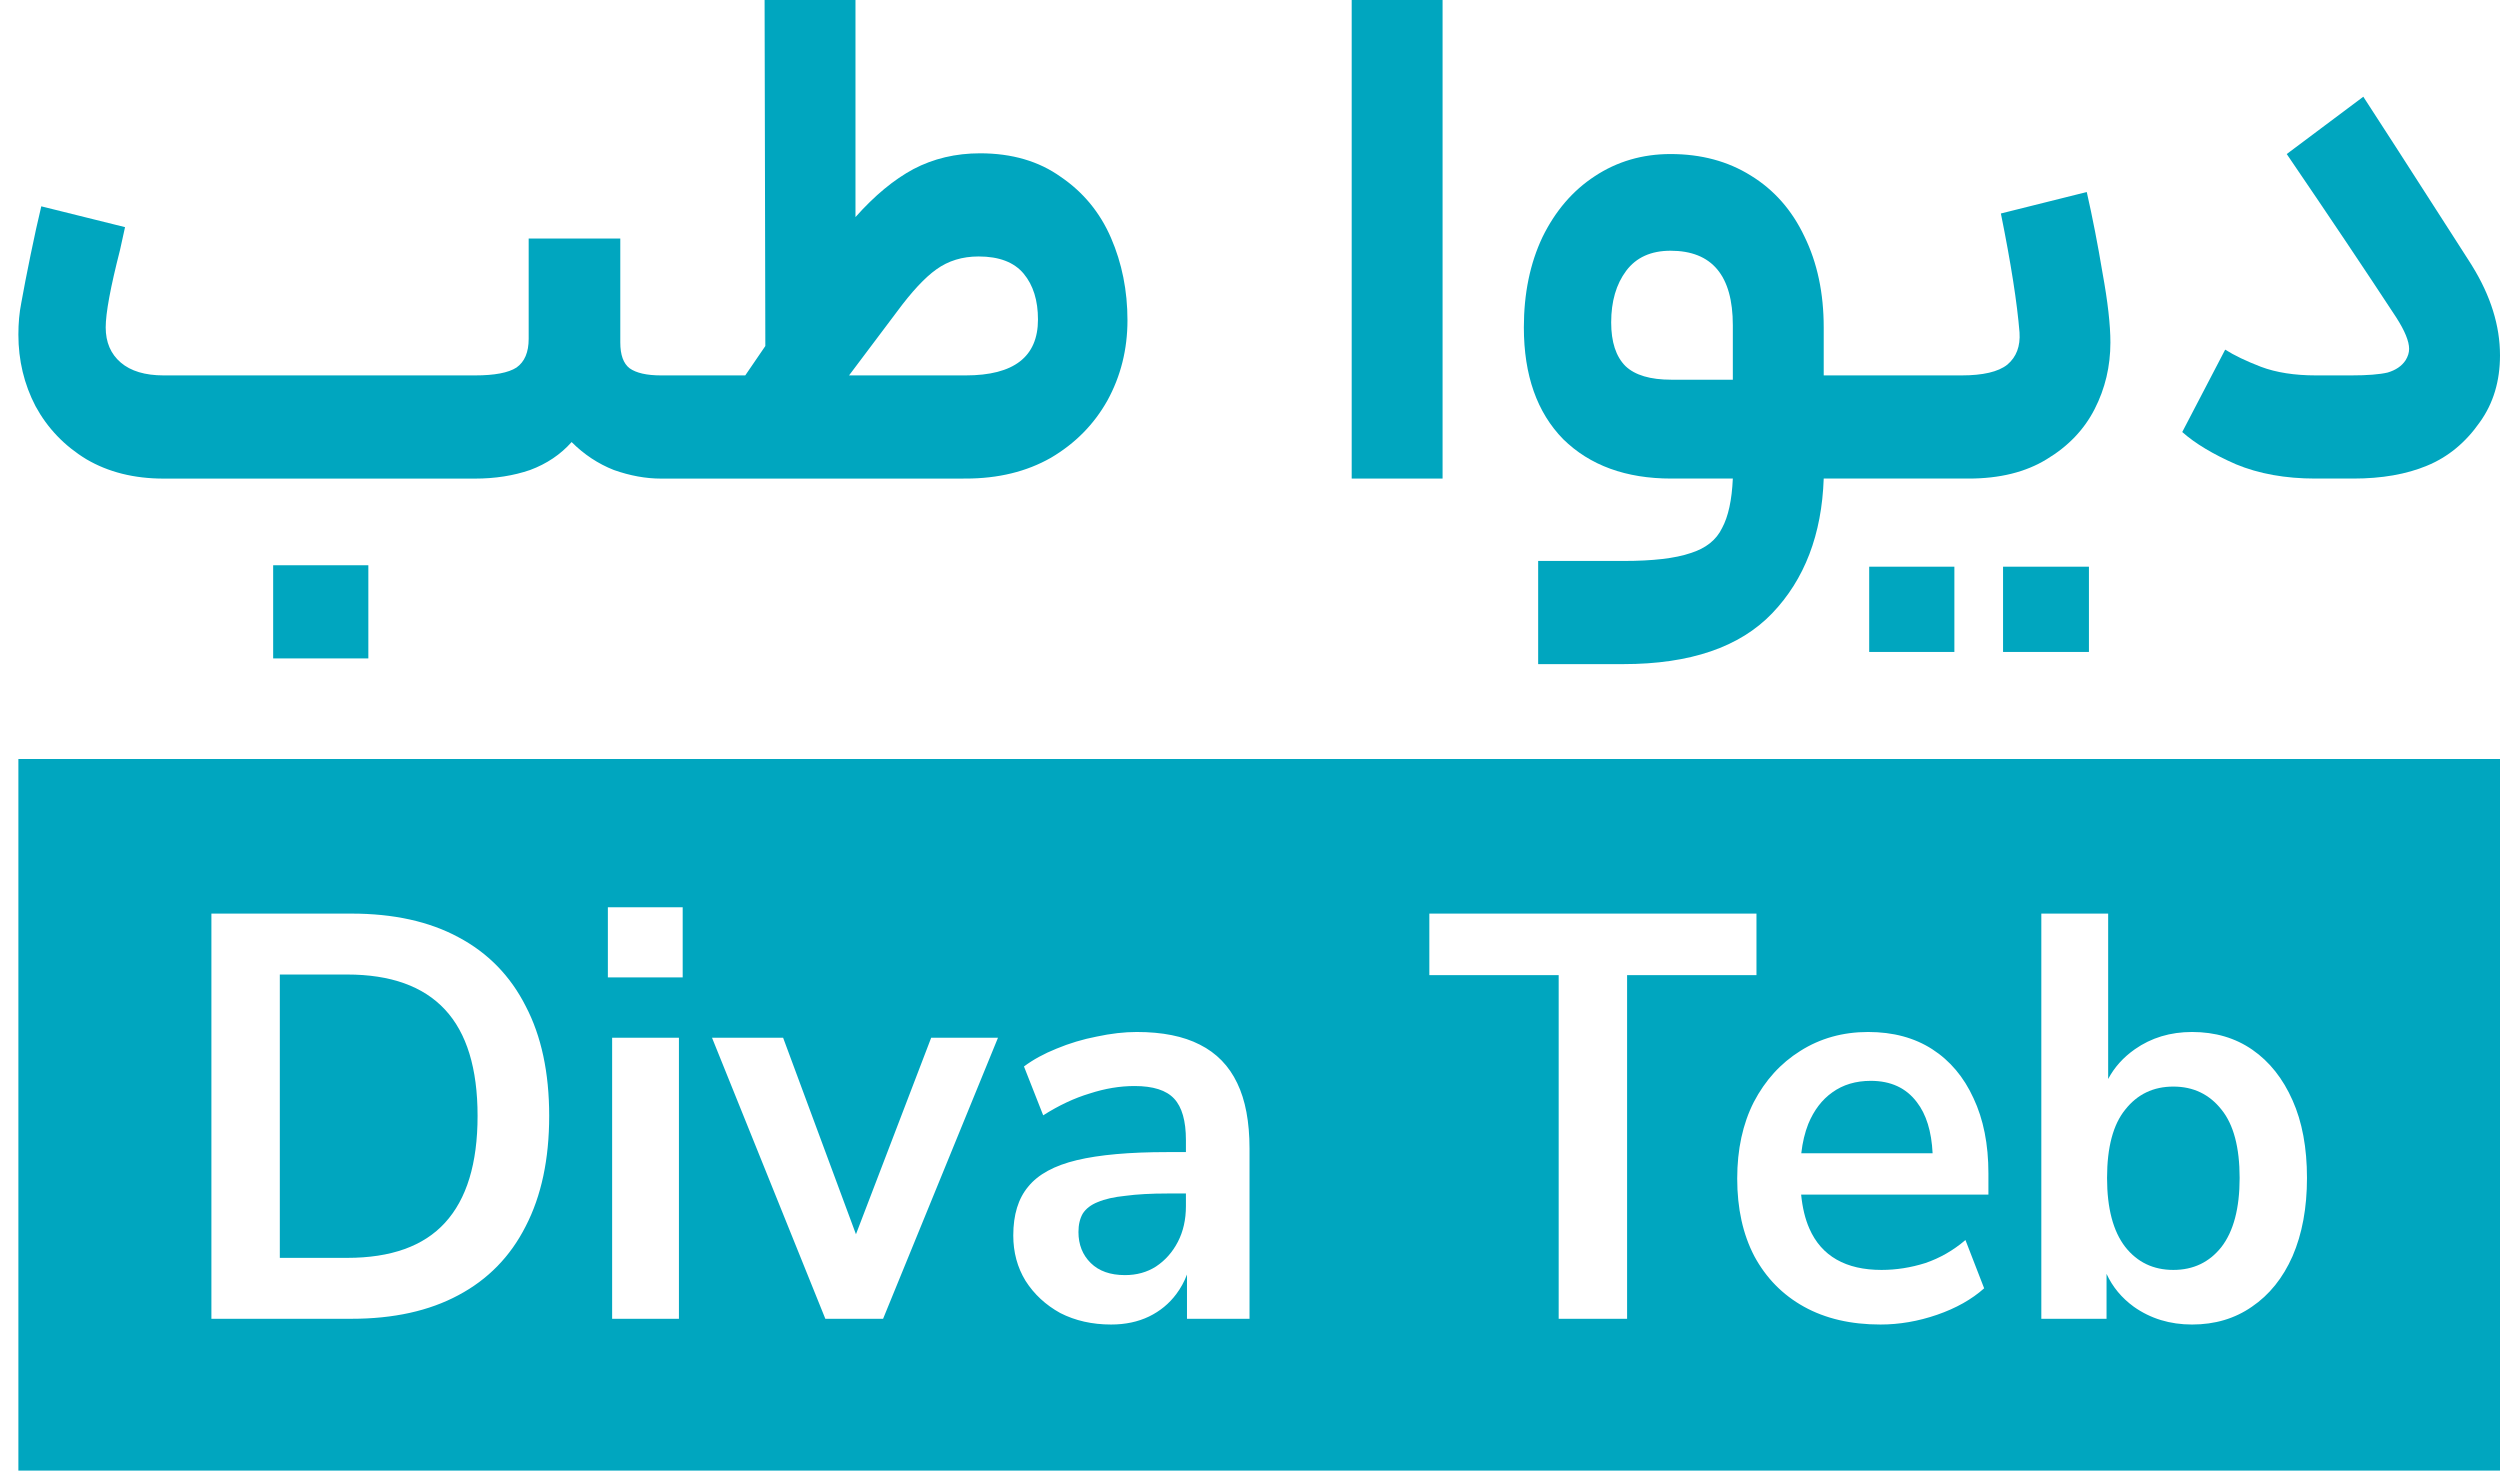
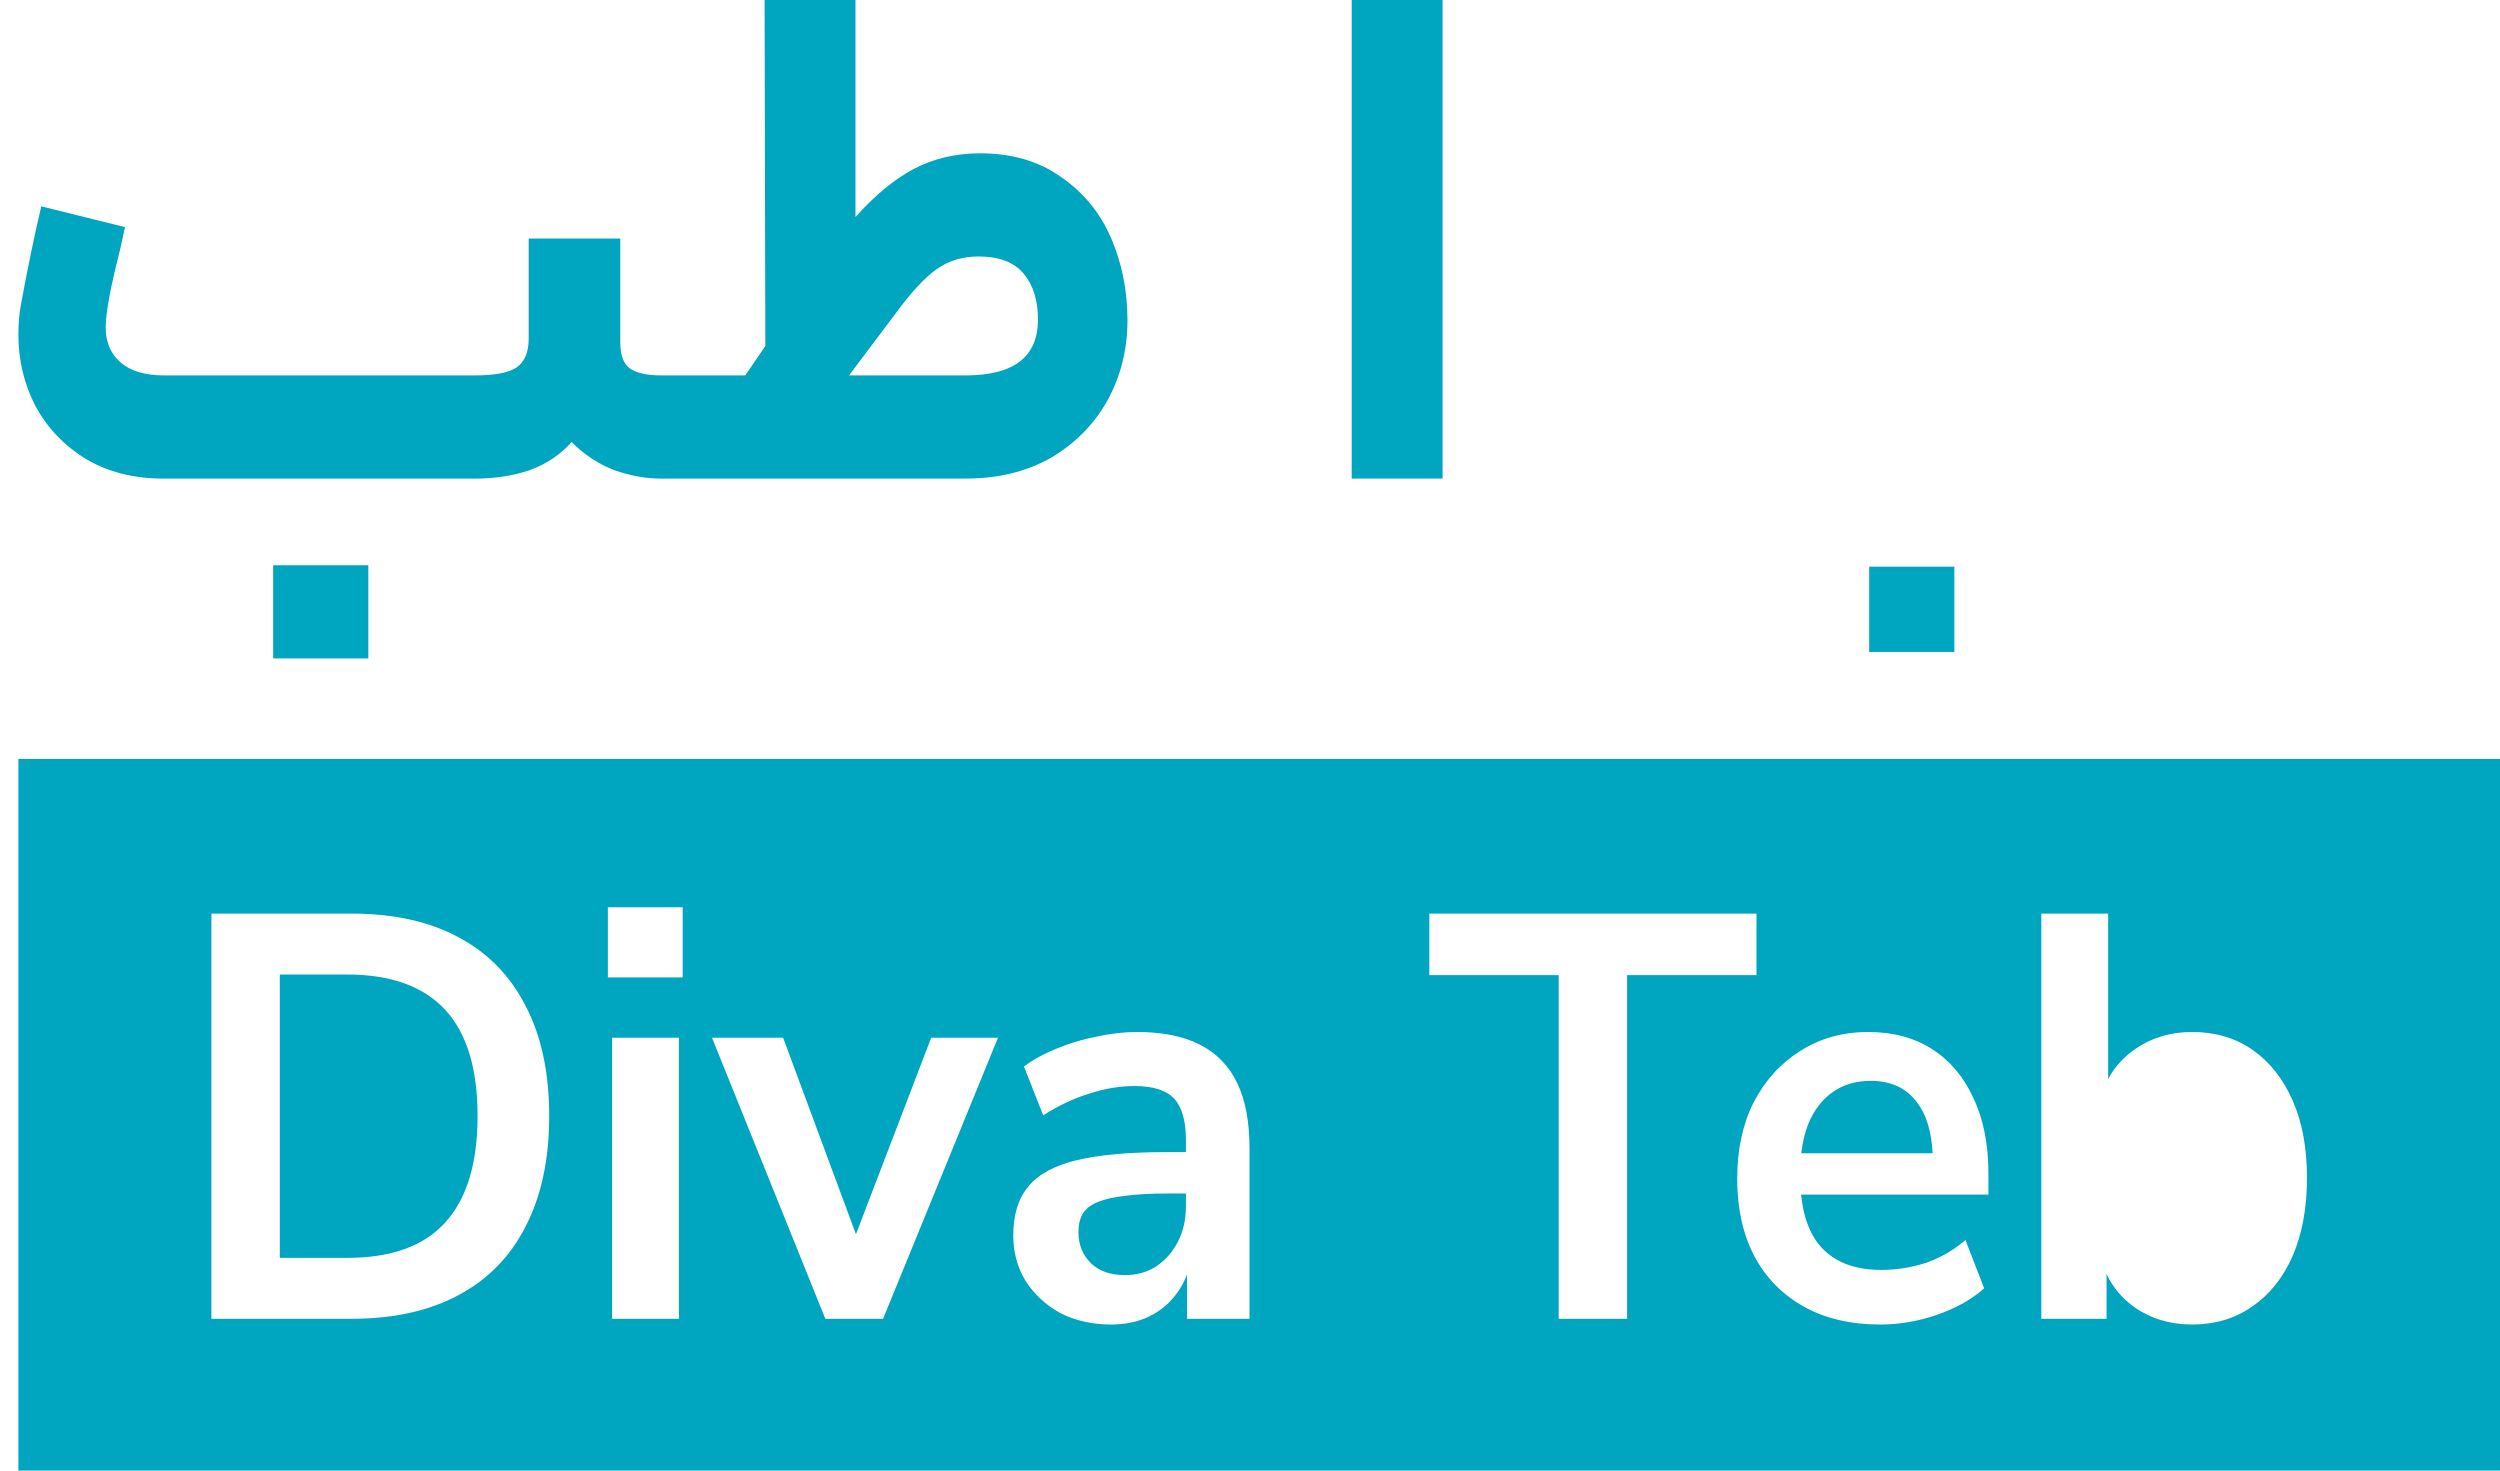
<svg xmlns="http://www.w3.org/2000/svg" width="68" height="40" viewBox="0 0 68 40" fill="none">
-   <path d="M59.115 34.542C59.658 34.542 60.094 34.334 60.424 33.917C60.753 33.49 60.918 32.864 60.918 32.041C60.918 31.207 60.753 30.587 60.424 30.181C60.094 29.764 59.658 29.555 59.115 29.555C58.572 29.555 58.136 29.764 57.807 30.181C57.477 30.587 57.312 31.207 57.312 32.041C57.312 32.864 57.477 33.49 57.807 33.917C58.136 34.334 58.572 34.542 59.115 34.542Z" fill="#00A6BF" />
  <path d="M49.185 30.571C49.092 30.807 49.028 31.073 48.995 31.369H52.567C52.538 30.774 52.395 30.31 52.137 29.977C51.846 29.592 51.429 29.399 50.886 29.399C50.479 29.399 50.13 29.503 49.84 29.712C49.559 29.91 49.34 30.196 49.185 30.571Z" fill="#00A6BF" />
  <path d="M32.257 32.807V32.463H31.762C31.307 32.463 30.924 32.484 30.614 32.526C30.304 32.557 30.052 32.614 29.858 32.697C29.674 32.77 29.538 32.875 29.451 33.01C29.373 33.146 29.334 33.312 29.334 33.511C29.334 33.854 29.446 34.136 29.669 34.355C29.892 34.574 30.202 34.683 30.599 34.683C30.919 34.683 31.2 34.605 31.443 34.449C31.695 34.282 31.893 34.058 32.039 33.776C32.184 33.495 32.257 33.172 32.257 32.807Z" fill="#00A6BF" />
  <path d="M9.443 34.214H7.611V26.507H9.443C10.625 26.507 11.512 26.825 12.103 27.46C12.695 28.096 12.99 29.06 12.99 30.353C12.99 31.645 12.695 32.614 12.103 33.26C11.522 33.896 10.635 34.214 9.443 34.214Z" fill="#00A6BF" />
  <path fill-rule="evenodd" clip-rule="evenodd" d="M68 20.645H0.5V40H68V20.645ZM16.534 26.585V24.678H18.569V26.585H16.534ZM16.65 35.871V28.227H18.467V35.871H16.65ZM42.396 26.523V35.871H44.257V26.523H47.776V24.85H38.878V26.523H42.396ZM59.624 36.027C59.023 36.027 58.495 35.866 58.039 35.543C57.711 35.304 57.463 35.007 57.298 34.649V35.871H55.524V24.85H57.342V29.349C57.511 29.03 57.754 28.76 58.069 28.539C58.514 28.227 59.033 28.07 59.624 28.07C60.254 28.07 60.802 28.232 61.267 28.555C61.732 28.878 62.096 29.337 62.358 29.93C62.619 30.514 62.75 31.218 62.75 32.041C62.75 32.854 62.619 33.563 62.358 34.167C62.096 34.761 61.727 35.22 61.252 35.543C60.787 35.866 60.245 36.027 59.624 36.027ZM51.148 36.027C50.344 36.027 49.651 35.866 49.069 35.543C48.487 35.22 48.037 34.761 47.717 34.167C47.407 33.573 47.252 32.87 47.252 32.057C47.252 31.265 47.402 30.571 47.703 29.977C48.013 29.383 48.434 28.92 48.967 28.586C49.51 28.242 50.126 28.07 50.814 28.07C51.492 28.07 52.074 28.227 52.558 28.539C53.043 28.852 53.416 29.295 53.678 29.868C53.949 30.441 54.085 31.124 54.085 31.916V32.494H48.991C49.026 32.849 49.1 33.157 49.215 33.417C49.379 33.792 49.626 34.073 49.956 34.261C50.285 34.449 50.693 34.542 51.177 34.542C51.575 34.542 51.972 34.48 52.369 34.355C52.767 34.219 53.13 34.011 53.46 33.729L53.969 35.042C53.629 35.345 53.203 35.584 52.689 35.762C52.176 35.939 51.662 36.027 51.148 36.027ZM30.221 36.027C29.708 36.027 29.247 35.923 28.84 35.715C28.443 35.496 28.128 35.204 27.895 34.839C27.672 34.474 27.561 34.063 27.561 33.604C27.561 33.041 27.697 32.599 27.968 32.276C28.239 31.942 28.68 31.702 29.291 31.556C29.901 31.41 30.721 31.337 31.748 31.337H32.257V31.009C32.257 30.488 32.15 30.113 31.937 29.884C31.724 29.654 31.365 29.54 30.861 29.54C30.464 29.54 30.057 29.607 29.64 29.743C29.223 29.868 28.801 30.066 28.375 30.337L27.852 29.008C28.104 28.82 28.399 28.659 28.738 28.523C29.087 28.378 29.451 28.268 29.829 28.195C30.216 28.112 30.58 28.07 30.919 28.07C31.617 28.07 32.189 28.185 32.635 28.414C33.09 28.643 33.43 28.992 33.653 29.462C33.875 29.92 33.987 30.514 33.987 31.244V35.871H32.286V34.667C32.213 34.861 32.116 35.038 31.995 35.199C31.801 35.459 31.554 35.663 31.254 35.809C30.953 35.954 30.609 36.027 30.221 36.027ZM19.367 28.227L22.449 35.871H24.02L27.145 28.227H25.328L23.282 33.572L21.301 28.227H19.367ZM5.75 24.85V35.871H9.559C10.703 35.871 11.672 35.657 12.467 35.23C13.271 34.803 13.882 34.178 14.299 33.354C14.725 32.531 14.938 31.53 14.938 30.353C14.938 29.175 14.725 28.18 14.299 27.367C13.882 26.543 13.271 25.918 12.467 25.491C11.672 25.063 10.703 24.85 9.559 24.85H5.75Z" fill="#00A6BF" />
  <path fill-rule="evenodd" clip-rule="evenodd" d="M20.271 10.211L20.817 9.412L20.797 0H23.269V5.905C23.788 5.32 24.314 4.885 24.846 4.599C25.391 4.313 25.995 4.17 26.657 4.17C27.526 4.17 28.259 4.385 28.856 4.813C29.466 5.229 29.921 5.781 30.219 6.47C30.517 7.158 30.667 7.905 30.667 8.711C30.667 9.503 30.485 10.231 30.122 10.893C29.758 11.543 29.246 12.062 28.584 12.452C27.922 12.829 27.15 13.017 26.267 13.017L17.981 13.018C17.566 13.018 17.138 12.94 16.697 12.784C16.268 12.615 15.885 12.361 15.548 12.024C15.249 12.361 14.873 12.615 14.419 12.784C13.965 12.94 13.465 13.018 12.92 13.018H4.452C3.647 13.018 2.946 12.842 2.349 12.491C1.752 12.128 1.292 11.647 0.967 11.049C0.656 10.452 0.5 9.802 0.5 9.101C0.5 8.789 0.526 8.503 0.578 8.243C0.643 7.879 0.727 7.444 0.831 6.938C0.935 6.431 1.032 5.989 1.123 5.612L3.401 6.178L3.264 6.801C3.005 7.814 2.875 8.516 2.875 8.906C2.875 9.308 3.011 9.627 3.284 9.861C3.556 10.094 3.946 10.211 4.452 10.211H12.92C13.452 10.211 13.828 10.14 14.049 9.997C14.27 9.841 14.38 9.581 14.38 9.217V6.489H16.872V9.315C16.872 9.653 16.956 9.887 17.125 10.017C17.306 10.146 17.592 10.211 17.981 10.211L20.271 10.211ZM26.267 10.211C27.578 10.211 28.233 9.705 28.233 8.691C28.233 8.172 28.104 7.756 27.844 7.444C27.584 7.132 27.176 6.976 26.618 6.976C26.176 6.976 25.794 7.093 25.469 7.327C25.158 7.548 24.801 7.931 24.398 8.477L23.094 10.211H26.267Z" fill="#00A6BF" />
  <path d="M39.238 0H36.766V13.017H39.238V0Z" fill="#00A6BF" />
-   <path d="M67.241 7.23C67.319 7.347 66.631 6.275 65.177 4.014L64.282 2.631L62.199 4.19C63.367 5.905 64.36 7.386 65.177 8.633C65.411 8.997 65.528 9.282 65.528 9.49C65.528 9.594 65.495 9.698 65.43 9.802C65.326 9.958 65.164 10.068 64.944 10.133C64.723 10.185 64.392 10.211 63.951 10.211H62.997C62.413 10.211 61.913 10.133 61.498 9.977C61.096 9.822 60.771 9.666 60.525 9.51L59.357 11.751C59.707 12.062 60.194 12.355 60.817 12.628C61.44 12.887 62.16 13.017 62.977 13.017H64.009C64.788 13.017 65.456 12.9 66.014 12.667C66.585 12.433 67.066 12.037 67.455 11.478C67.818 10.971 68 10.367 68 9.666C68 8.86 67.747 8.048 67.241 7.23Z" fill="#00A6BF" />
-   <path fill-rule="evenodd" clip-rule="evenodd" d="M53.354 10.211L49.605 10.211V8.906C49.605 7.97 49.43 7.145 49.08 6.431C48.742 5.716 48.256 5.164 47.62 4.774C46.997 4.385 46.27 4.19 45.439 4.19C44.674 4.19 43.986 4.391 43.376 4.794C42.779 5.184 42.305 5.736 41.955 6.45C41.617 7.165 41.449 7.983 41.449 8.906C41.449 10.205 41.806 11.218 42.519 11.946C43.246 12.66 44.226 13.017 45.459 13.017H47.133C47.107 13.602 47.01 14.05 46.841 14.362C46.685 14.687 46.4 14.914 45.984 15.044C45.569 15.187 44.959 15.258 44.154 15.258H41.838V18.064H44.154C45.971 18.064 47.321 17.603 48.204 16.681C49.086 15.758 49.553 14.537 49.605 13.017L53.548 13.017C54.392 13.017 55.099 12.842 55.67 12.491C56.254 12.14 56.689 11.686 56.974 11.127C57.26 10.569 57.403 9.964 57.403 9.315C57.403 8.834 57.331 8.204 57.189 7.425C57.059 6.645 56.916 5.911 56.76 5.223L54.424 5.807C54.697 7.158 54.866 8.237 54.931 9.042C54.956 9.419 54.846 9.711 54.599 9.919C54.353 10.114 53.938 10.211 53.354 10.211ZM43.824 8.769C43.824 9.302 43.953 9.698 44.213 9.958C44.472 10.205 44.888 10.328 45.459 10.328H47.133V8.847C47.133 7.496 46.568 6.82 45.439 6.82C44.907 6.82 44.505 7.002 44.232 7.366C43.96 7.73 43.824 8.198 43.824 8.769Z" fill="#00A6BF" />
  <path d="M53.159 15.414H50.842V17.733H53.159V15.414Z" fill="#00A6BF" />
-   <path d="M56.819 15.414H54.483V17.733H56.819V15.414Z" fill="#00A6BF" />
-   <path d="M10.019 15.375H7.43V17.909H10.019V15.375Z" fill="#00A6BF" />
+   <path d="M10.019 15.375H7.43V17.909H10.019V15.375" fill="#00A6BF" />
</svg>